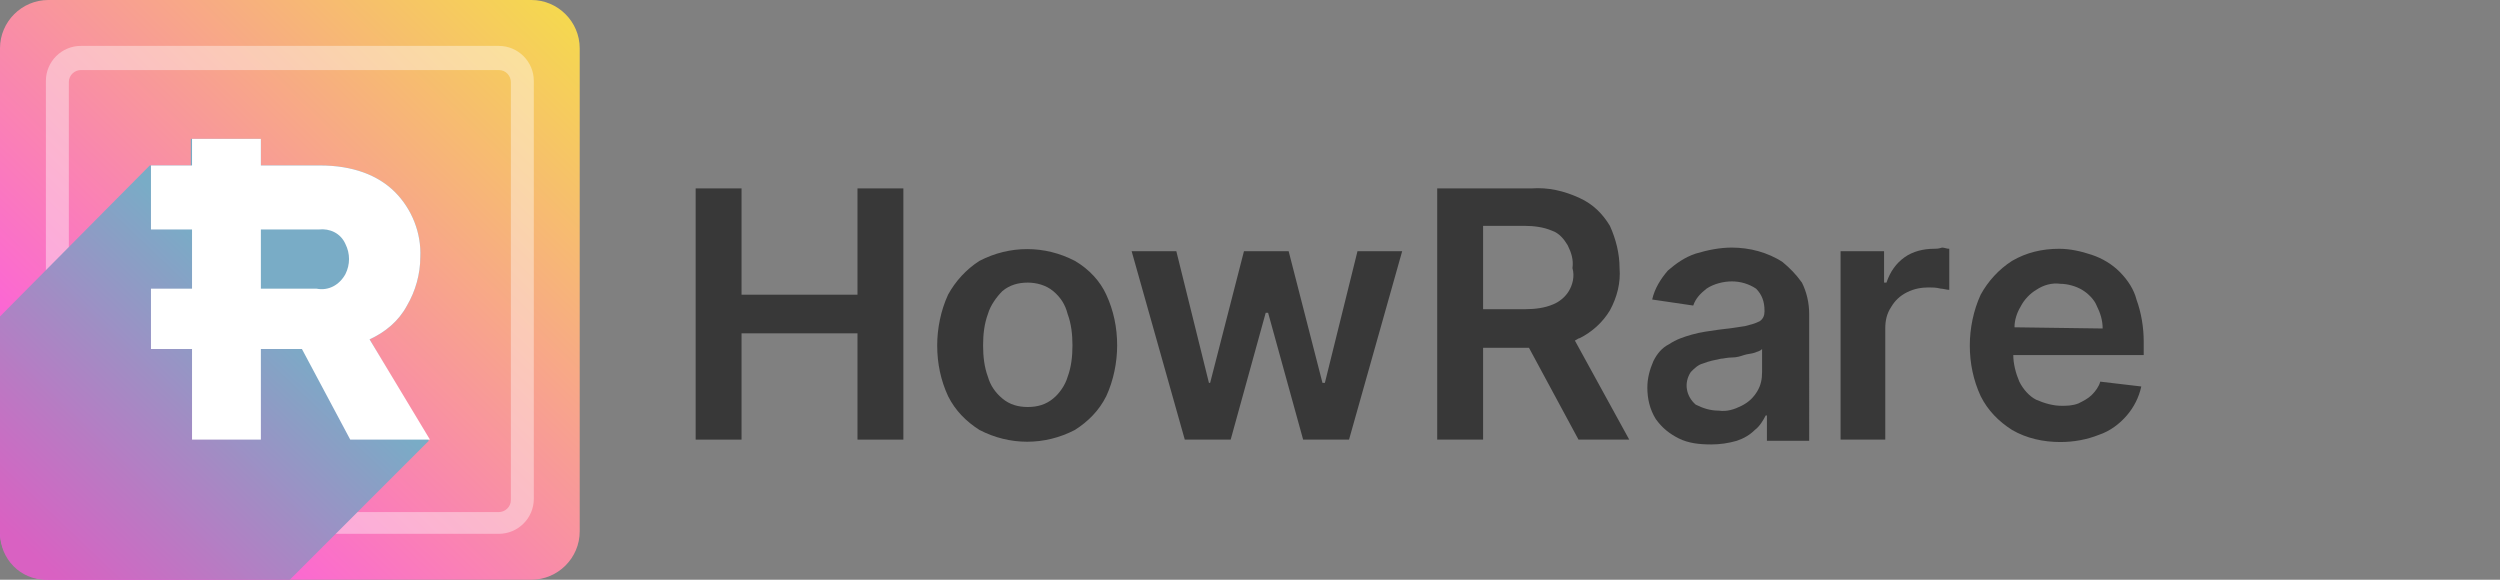
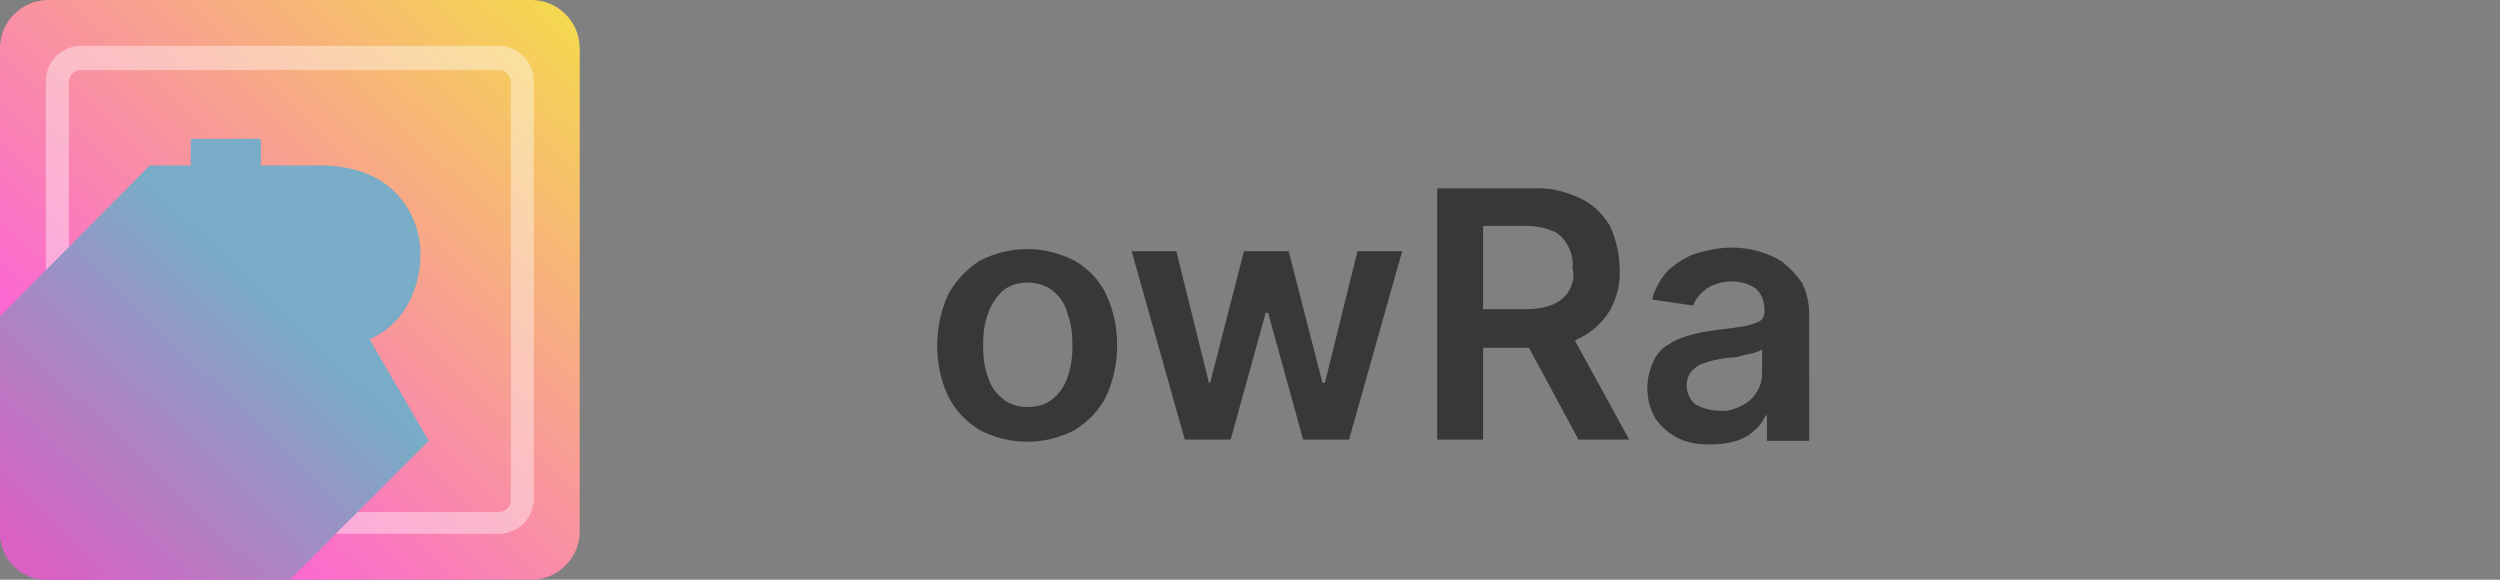
<svg xmlns="http://www.w3.org/2000/svg" xmlns:xlink="http://www.w3.org/1999/xlink" version="1.1" id="Layer_1" x="0px" y="0px" viewBox="0 0 207 48" style="enable-background:new 0 0 207 48;" xml:space="preserve">
  <rect x="0" y="0" width="207" height="48" fill="#808080" stroke="none" />
  <style type="text/css">
	.st0{fill:#383838;}
	.st1{clip-path:url(#SVGID_00000101072810273418749630000014239221732771383428_);}
	.st2{fill:url(#Rectangle_1212_00000144310544522751639160000014860624331072252835_);}
	.st3{opacity:0.396;fill:#FFFFFF;enable-background:new    ;}
	.st4{fill:none;}
	.st5{clip-path:url(#SVGID_00000099636241278204803100000014630545799848402618_);}
	.st6{fill:url(#Rectangle_1216_00000148651512582682950250000015274106636071471491_);}
	.st7{fill:#FFFFFF;}
</style>
  <g id="logo_light" transform="translate(-5392 -7223)">
    <g id="Group_579">
-       <path id="Path_444" class="st0" d="M5463,7247.4h-9.6v-8.8h-3.8v20.8h3.8v-8.8h9.6v8.8h3.8v-20.8h-3.8V7247.4z" />
      <path id="Path_445" class="st0" d="M5481,7244.6c-2.5-1.3-5.4-1.3-7.9,0c-1.1,0.7-2,1.7-2.6,2.8c-0.6,1.3-0.9,2.8-0.9,4.2    c0,1.5,0.3,2.9,0.9,4.2c0.6,1.2,1.5,2.1,2.6,2.8c2.5,1.3,5.4,1.3,7.9,0c1.1-0.7,2-1.6,2.6-2.8c0.6-1.3,0.9-2.8,0.9-4.2    c0-1.5-0.3-2.9-0.9-4.2C5483.1,7246.3,5482.2,7245.3,5481,7244.6 M5480.4,7254.2c-0.2,0.7-0.7,1.4-1.2,1.8    c-0.6,0.5-1.3,0.7-2.1,0.7c-0.8,0-1.5-0.2-2.1-0.7c-0.6-0.5-1-1.1-1.2-1.8c-0.3-0.8-0.4-1.7-0.4-2.6c0-0.9,0.1-1.8,0.4-2.6    c0.2-0.7,0.7-1.4,1.2-1.9c0.6-0.5,1.3-0.7,2.1-0.7c0.7,0,1.5,0.2,2.1,0.7c0.6,0.5,1,1.1,1.2,1.9c0.3,0.8,0.4,1.7,0.4,2.6    C5480.8,7252.5,5480.7,7253.4,5480.4,7254.2" />
      <path id="Path_446" class="st0" d="M5501.7,7254.7h-0.2l-2.8-10.9h-3.7l-2.8,10.9h-0.1l-2.7-10.9h-3.7l4.4,15.6h3.8l2.9-10.5h0.2    l2.9,10.5h3.8l4.4-15.6h-3.7L5501.7,7254.7z" />
      <path id="Path_447" class="st0" d="M5522.8,7251c1-0.5,1.9-1.3,2.5-2.3c0.6-1.1,0.9-2.3,0.8-3.5c0-1.2-0.3-2.4-0.8-3.5    c-0.6-1-1.4-1.8-2.5-2.3c-1.3-0.6-2.6-0.9-4-0.8h-7.8v20.8h3.8v-7.6h3.8l4.1,7.6h4.2l-4.5-8.2    C5522.6,7251.1,5522.7,7251,5522.8,7251 M5521.9,7247.1c-0.3,0.5-0.8,0.9-1.3,1.1c-0.7,0.3-1.5,0.4-2.3,0.4h-3.5v-6.9h3.4    c0.8,0,1.6,0.1,2.3,0.4c0.6,0.2,1,0.7,1.3,1.2c0.3,0.6,0.5,1.2,0.4,1.9C5522.4,7245.9,5522.2,7246.6,5521.9,7247.1" />
      <path id="Path_448" class="st0" d="M5539.6,7244.7c-0.6-0.4-1.3-0.7-2-0.9c-0.7-0.2-1.5-0.3-2.2-0.3c-1,0-2,0.2-3,0.5    c-0.9,0.3-1.6,0.8-2.3,1.4c-0.6,0.7-1.1,1.5-1.3,2.4l3.4,0.5c0.2-0.6,0.6-1,1.1-1.4c0.6-0.4,1.4-0.6,2.1-0.6c0.7,0,1.4,0.2,2,0.6    c0.5,0.5,0.7,1.1,0.7,1.8v0.1c0,0.3-0.1,0.6-0.4,0.8c-0.4,0.2-0.8,0.3-1.2,0.4c-0.6,0.1-1.3,0.2-2.2,0.3c-0.7,0.1-1.5,0.2-2.2,0.4    c-0.7,0.2-1.3,0.4-1.9,0.8c-0.6,0.3-1,0.8-1.3,1.4c-0.3,0.7-0.5,1.4-0.5,2.2c0,0.9,0.2,1.8,0.7,2.6c0.5,0.7,1.1,1.2,1.9,1.6    c0.8,0.4,1.7,0.5,2.7,0.5c0.7,0,1.4-0.1,2.1-0.3c0.6-0.2,1.1-0.5,1.5-0.9c0.4-0.3,0.7-0.8,0.9-1.2h0.1v2.1h3.5V7249    c0-0.9-0.2-1.8-0.6-2.6C5540.7,7245.7,5540.2,7245.2,5539.6,7244.7 M5537.9,7253.8c0,0.6-0.1,1.1-0.4,1.6    c-0.3,0.5-0.7,0.9-1.3,1.2c-0.6,0.3-1.2,0.5-1.9,0.4c-0.7,0-1.3-0.2-1.9-0.5c-0.8-0.7-1-1.8-0.4-2.7c0.3-0.3,0.6-0.6,1-0.7    c0.5-0.2,1-0.3,1.5-0.4c0.2,0,0.5-0.1,0.9-0.1s0.7-0.1,1-0.2c0.3-0.1,0.6-0.1,0.9-0.2c0.2-0.1,0.4-0.1,0.6-0.3L5537.9,7253.8z" />
-       <path id="Path_449" class="st0" d="M5552.1,7243.6c-0.8,0-1.7,0.2-2.4,0.7c-0.7,0.5-1.2,1.2-1.5,2.1h-0.2v-2.6h-3.6v15.6h3.7v-9.2    c0-0.6,0.1-1.2,0.5-1.8c0.3-0.5,0.7-0.9,1.3-1.2c0.6-0.3,1.2-0.4,1.8-0.4c0.3,0,0.6,0,1,0.1c0.2,0,0.5,0.1,0.7,0.1v-3.4    c-0.2,0-0.4-0.1-0.6-0.1C5552.5,7243.6,5552.3,7243.6,5552.1,7243.6" />
-       <path id="Path_450" class="st0" d="M5567.5,7245.5c-0.6-0.6-1.4-1.1-2.3-1.4c-0.9-0.3-1.8-0.5-2.7-0.5c-1.4,0-2.7,0.3-3.9,1    c-1.1,0.7-2,1.7-2.6,2.8c-0.6,1.3-0.9,2.8-0.9,4.2c0,1.5,0.3,2.9,0.9,4.2c0.6,1.2,1.5,2.1,2.6,2.8c1.2,0.7,2.6,1,4,1    c1.1,0,2.2-0.2,3.2-0.6c0.9-0.3,1.7-0.9,2.3-1.6c0.6-0.7,1-1.5,1.2-2.4l-3.4-0.4c-0.1,0.4-0.4,0.8-0.7,1.1    c-0.3,0.3-0.7,0.5-1.1,0.7c-0.5,0.2-1,0.2-1.4,0.2c-0.7,0-1.4-0.2-2.1-0.5c-0.6-0.3-1.1-0.9-1.4-1.5c-0.3-0.7-0.5-1.5-0.5-2.2    h10.8v-1.1c0-1.2-0.2-2.4-0.6-3.5C5568.7,7247,5568.2,7246.2,5567.5,7245.5 M5558.8,7250.1c0-0.6,0.2-1.2,0.5-1.7    c0.3-0.6,0.8-1.1,1.3-1.4c0.6-0.4,1.3-0.6,2-0.5c0.6,0,1.3,0.2,1.8,0.5c0.5,0.3,1,0.8,1.2,1.3c0.3,0.6,0.5,1.2,0.5,1.9    L5558.8,7250.1z" />
    </g>
    <g id="Group_580">
      <g id="Group_568" transform="translate(5392 7223)">
        <g>
          <defs>
            <path id="SVGID_1_" d="M4,0h40c2.2,0,4,1.8,4,4v40c0,2.2-1.8,4-4,4H4c-2.2,0-4-1.8-4-4V4C0,1.8,1.8,0,4,0z" />
          </defs>
          <clipPath id="SVGID_00000121247341614191444970000013902231088943882120_">
            <use xlink:href="#SVGID_1_" style="overflow:visible;" />
          </clipPath>
          <g id="Group_567" style="clip-path:url(#SVGID_00000121247341614191444970000013902231088943882120_);">
            <linearGradient id="Rectangle_1212_00000014619278278646642810000014185653671904893339_" gradientUnits="userSpaceOnUse" x1="-196.778" y1="438.674" x2="-197.638" y2="438.897" gradientTransform="matrix(32.785 -56.783 -56.783 -32.785 31407.479 3208.637)">
              <stop offset="0" style="stop-color:#F5D94E" />
              <stop offset="1" style="stop-color:#FC55E8" />
            </linearGradient>
            <polygon id="Rectangle_1212" style="fill:url(#Rectangle_1212_00000014619278278646642810000014185653671904893339_);" points="       -20.8,36 12,-20.8 68.8,12 36,68.8      " />
          </g>
        </g>
      </g>
      <path id="Path_454" class="st3" d="M5433.3,7267.2h-34.6c-1.6,0-2.9-1.3-2.9-2.9v-34.6c0-1.6,1.3-2.9,2.9-2.9h34.6    c1.6,0,2.9,1.3,2.9,2.9v34.6C5436.2,7265.9,5434.9,7267.2,5433.3,7267.2 M5398.7,7228.8c-0.5,0-1,0.4-1,1v34.6c0,0.5,0.4,1,1,1    h34.6c0.5,0,1-0.4,1-1v-34.6c0-0.5-0.4-1-1-1H5398.7z" />
-       <rect id="Rectangle_1214" x="5395.8" y="7226.8" class="st4" width="40.3" height="40.3" />
      <g id="Group_575" transform="translate(5392 7223)">
        <g>
          <defs>
            <path id="SVGID_00000132775927270406279890000006665843729638908064_" d="M15.8,11.5v2.2h-3.4L0,26.2v17.9       C0,46.3,1.7,48,3.8,48l0,0H24l11.5-11.5l-4.9-8.4c1.3-0.6,2.4-1.5,3.1-2.8c0.7-1.2,1.1-2.6,1.1-4c0.1-2-0.7-4-2.1-5.4       c-1.4-1.4-3.5-2.2-6.2-2.2h-4.9v-2.2H15.8z" />
          </defs>
          <clipPath id="SVGID_00000153694867264664633920000000289647001288481696_">
            <use xlink:href="#SVGID_00000132775927270406279890000006665843729638908064_" style="overflow:visible;" />
          </clipPath>
          <g id="Group_574" style="clip-path:url(#SVGID_00000153694867264664633920000000289647001288481696_);">
            <linearGradient id="Rectangle_1216_00000161603245494067051720000006938398747573204106_" gradientUnits="userSpaceOnUse" x1="-188.455" y1="433.057" x2="-187.912" y2="433.643" gradientTransform="matrix(35.52 0 0 -36.48 6696.88 15844.101)">
              <stop offset="0" style="stop-color:#D961C2" />
              <stop offset="1" style="stop-color:#79ACC6" />
            </linearGradient>
            <rect id="Rectangle_1216" y="11.5" style="fill:url(#Rectangle_1216_00000161603245494067051720000006938398747573204106_);" width="35.5" height="36.5" />
          </g>
        </g>
      </g>
-       <path id="Path_456" class="st7" d="M5422.6,7251.1c1.3-0.6,2.4-1.5,3.1-2.8c0.7-1.2,1.1-2.6,1.1-4c0.1-2-0.7-4-2.1-5.4    c-1.4-1.4-3.5-2.2-6.2-2.2h-4.9v-2.2h-5.7v2.2h-3.4v5.3h3.4v4.9h-3.4v5h3.4v7.5h5.7v-7.5h3.4l4,7.5h6.6L5422.6,7251.1z     M5420.6,7245.7c-0.5,0.9-1.4,1.4-2.4,1.2h-4.6v-4.9h4.8c0.9-0.1,1.8,0.3,2.2,1.2C5421,7244,5421,7244.9,5420.6,7245.7" />
    </g>
  </g>
</svg>